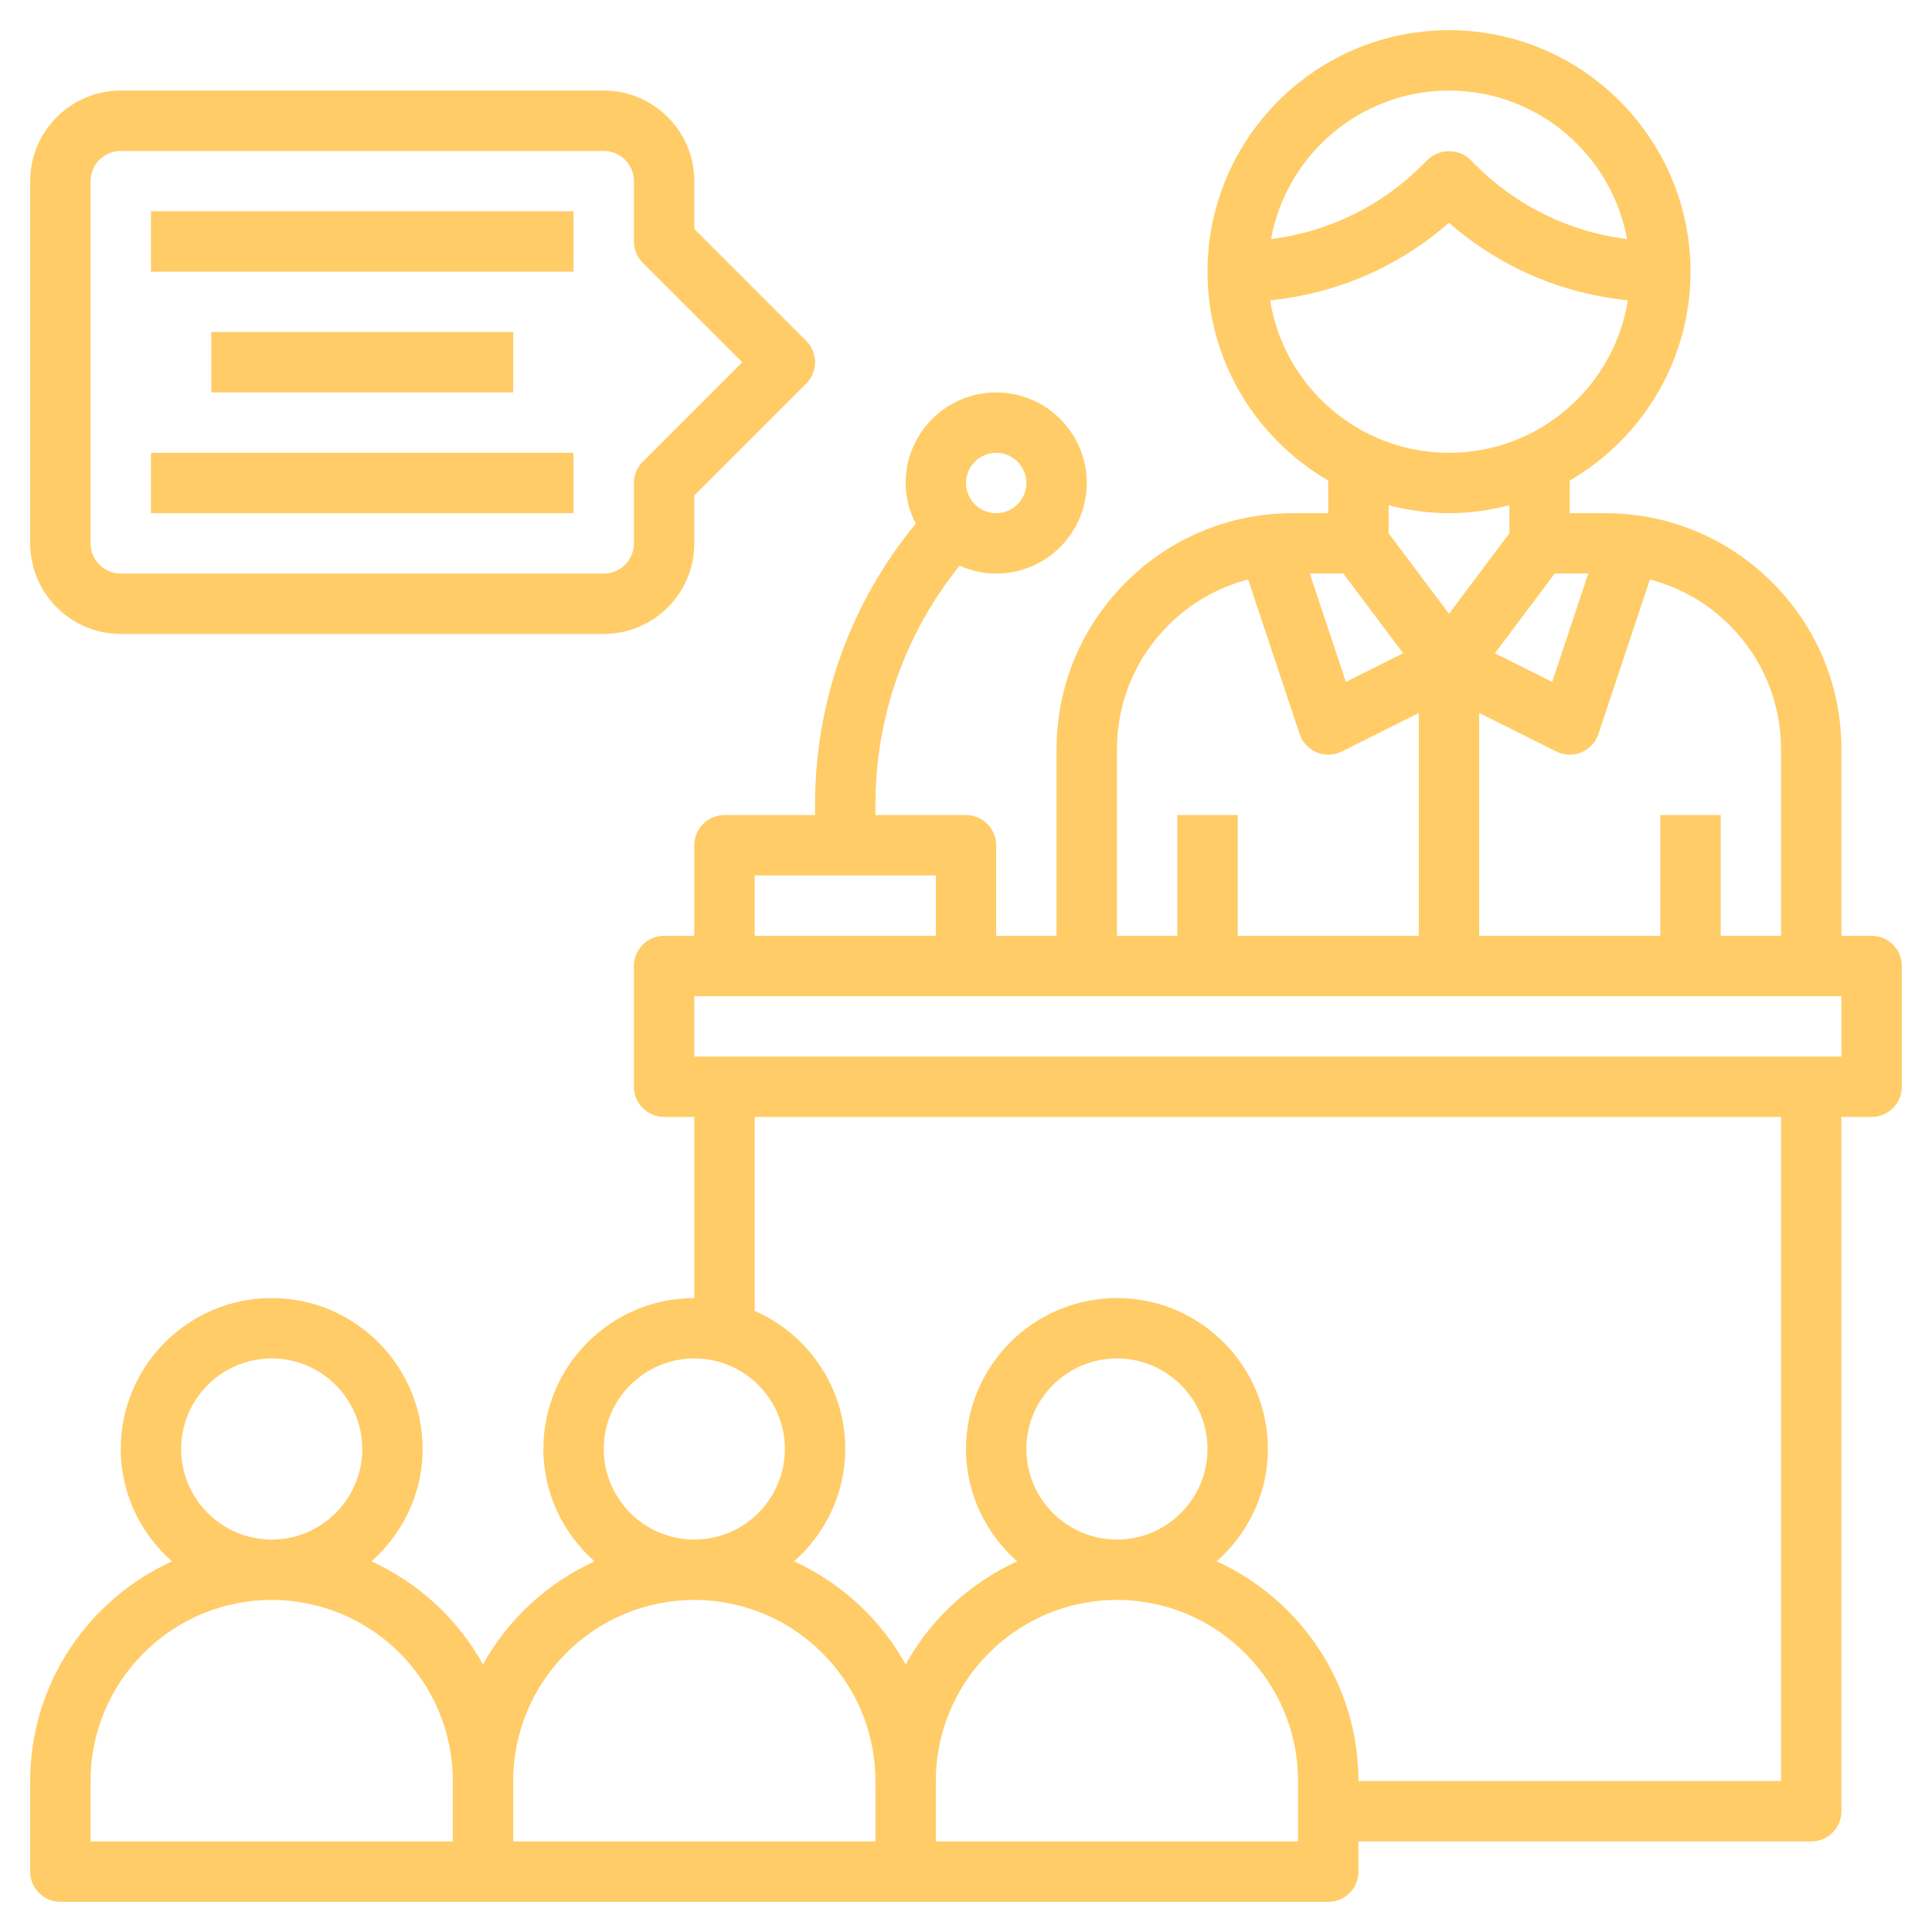
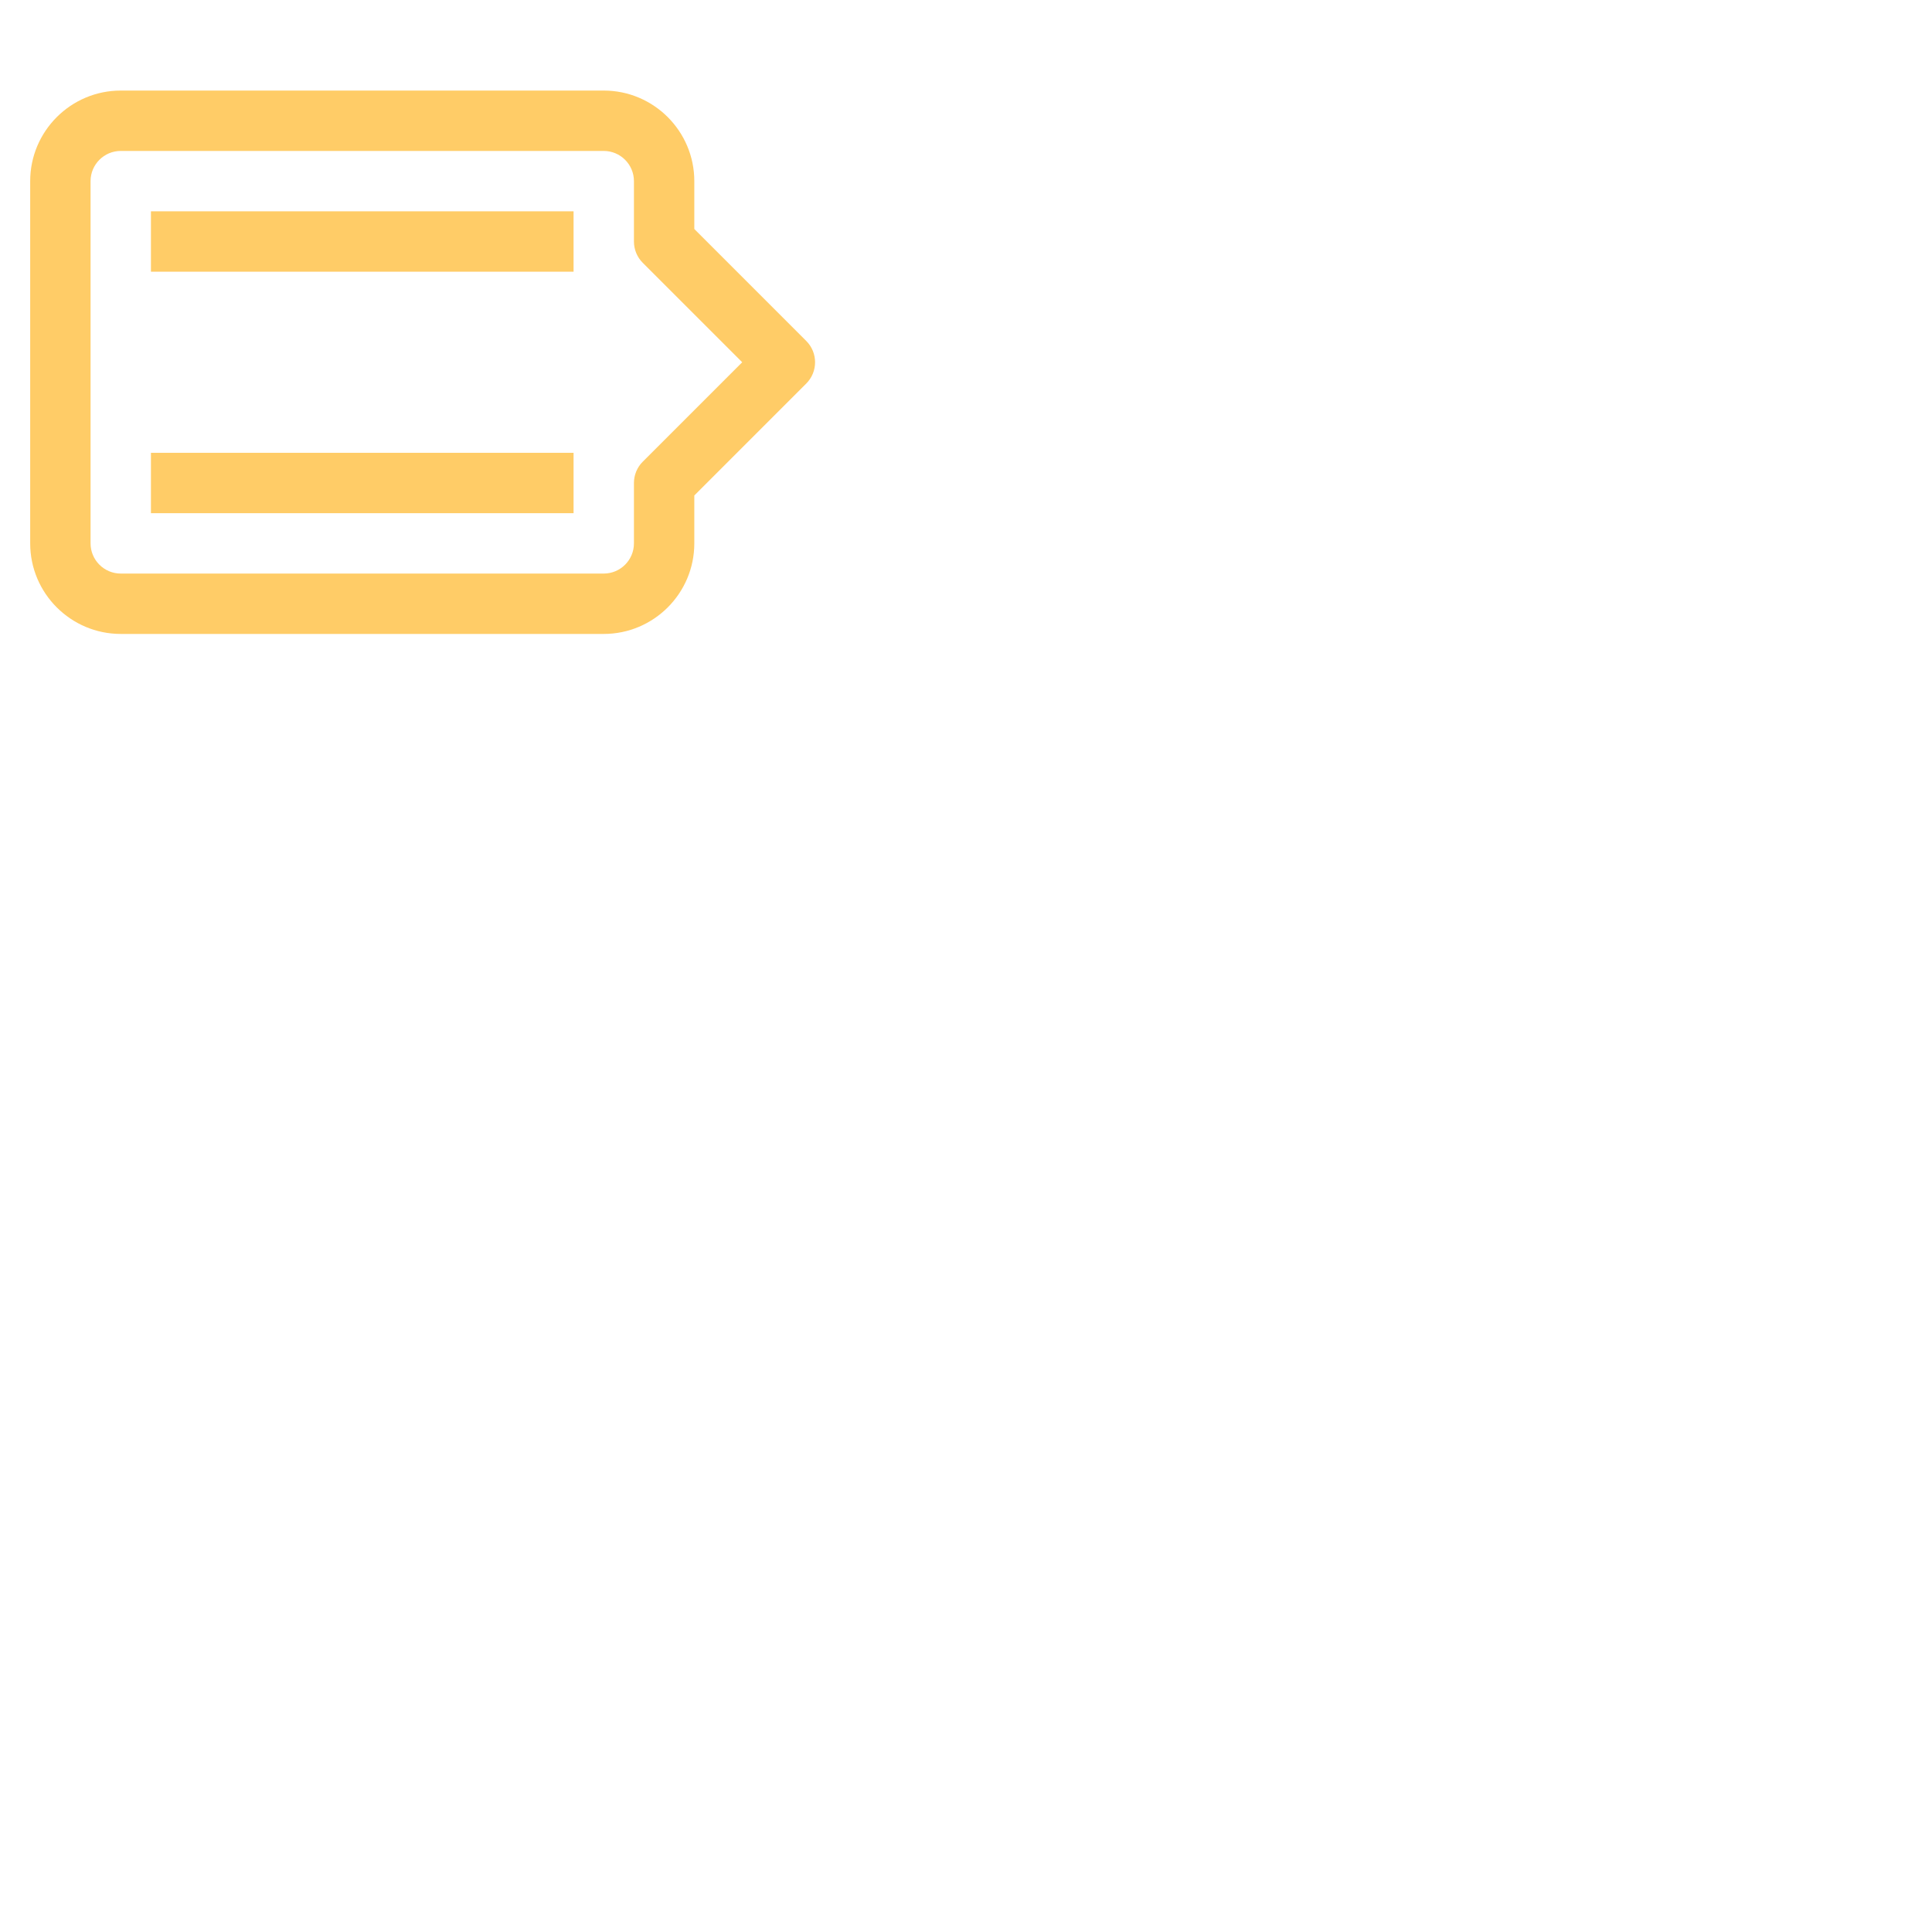
<svg xmlns="http://www.w3.org/2000/svg" width="112" height="112" viewBox="0 0 112 112" fill="none">
-   <path d="M108.5 54.25H106.75V43.449C106.75 39.788 105.326 36.347 102.737 33.763C100.149 31.174 96.709 29.75 93.049 29.75H91V27.857C95.177 25.431 98 20.919 98 15.75C98 8.031 91.719 1.75 84 1.75C76.281 1.75 70 8.031 70 15.75C70 20.918 72.823 25.431 77 27.857V29.75H74.951C71.291 29.75 67.851 31.174 65.263 33.763C62.675 36.349 61.25 39.788 61.25 43.449V54.25H57.75V49C57.75 48.032 56.966 47.25 56 47.25H50.75V46.65C50.75 41.547 52.472 36.712 55.627 32.793C56.278 33.082 56.994 33.25 57.75 33.25C60.645 33.25 63 30.895 63 28C63 25.105 60.645 22.75 57.75 22.75C54.855 22.75 52.5 25.105 52.5 28C52.5 28.854 52.724 29.647 53.086 30.361C49.308 34.941 47.25 40.637 47.25 46.65V47.25H42C41.034 47.25 40.25 48.032 40.25 49V54.25H38.5C37.534 54.25 36.75 55.032 36.75 56V63C36.75 63.968 37.534 64.75 38.5 64.75H40.25V75.25C35.425 75.25 31.5 79.175 31.5 84C31.5 86.599 32.662 88.91 34.466 90.515C31.726 91.765 29.453 93.865 28 96.488C26.547 93.867 24.274 91.766 21.534 90.515C23.338 88.91 24.5 86.599 24.5 84C24.5 79.175 20.575 75.25 15.75 75.25C10.925 75.25 7 79.175 7 84C7 86.599 8.162 88.91 9.966 90.515C5.128 92.722 1.75 97.594 1.75 103.25V108.5C1.75 109.468 2.534 110.25 3.5 110.25H77C77.966 110.25 78.75 109.468 78.75 108.5V106.75H105C105.966 106.75 106.75 105.968 106.75 105V64.75H108.5C109.466 64.75 110.25 63.968 110.25 63V56C110.25 55.032 109.466 54.25 108.5 54.25ZM57.75 26.25C58.714 26.25 59.5 27.034 59.5 28C59.5 28.966 58.714 29.75 57.75 29.75C56.786 29.75 56 28.966 56 28C56 27.034 56.786 26.25 57.75 26.25ZM103.25 43.449V54.25H99.75V47.25H96.25V54.25H85.75V41.331L90.218 43.565C90.463 43.689 90.732 43.75 91 43.75C91.228 43.75 91.455 43.706 91.67 43.617C92.139 43.423 92.5 43.034 92.661 42.555L95.648 33.595C97.377 34.048 98.966 34.941 100.264 36.239C102.189 38.164 103.25 40.724 103.25 43.449ZM77.875 33.25L81.342 37.872L78.022 39.532L75.929 33.25H77.875ZM90.125 33.25H92.073L89.98 39.532L86.66 37.872L90.125 33.25ZM84 5.25C89.145 5.25 93.429 8.972 94.322 13.864C91.007 13.444 87.939 11.963 85.54 9.564L85.241 9.263C84.585 8.603 83.419 8.603 82.763 9.263L82.465 9.562C80.064 11.963 76.996 13.444 73.682 13.862C74.571 8.972 78.855 5.25 84 5.25ZM73.631 17.407C77.478 17.026 81.076 15.47 84 12.915C86.924 15.468 90.52 17.026 94.369 17.407C93.573 22.412 89.225 26.25 84 26.25C78.775 26.25 74.427 22.412 73.631 17.407ZM84 29.75C85.211 29.75 86.378 29.58 87.5 29.29V30.917L84 35.583L80.5 30.917V29.29C81.622 29.58 82.789 29.75 84 29.75ZM64.75 43.449C64.75 40.724 65.811 38.162 67.737 36.237C69.036 34.941 70.625 34.046 72.354 33.593L75.341 42.553C75.502 43.032 75.862 43.421 76.332 43.615C76.545 43.706 76.772 43.75 77 43.75C77.268 43.75 77.537 43.689 77.782 43.566L82.25 41.331V54.25H71.75V47.25H68.25V54.25H64.75V43.449ZM43.75 50.75H54.25V54.25H43.75V50.75ZM35 84C35 81.106 37.355 78.75 40.25 78.75C43.145 78.75 45.5 81.106 45.5 84C45.5 86.894 43.145 89.25 40.25 89.25C37.355 89.25 35 86.894 35 84ZM10.5 84C10.5 81.106 12.855 78.75 15.75 78.75C18.645 78.75 21 81.106 21 84C21 86.894 18.645 89.25 15.75 89.25C12.855 89.25 10.5 86.894 10.5 84ZM5.25 103.25C5.25 97.459 9.959 92.75 15.75 92.75C21.541 92.75 26.25 97.459 26.25 103.25V106.75H5.25V103.25ZM29.75 103.25C29.75 97.459 34.459 92.75 40.25 92.75C46.041 92.75 50.75 97.459 50.75 103.25V106.75H29.75V103.25ZM75.25 106.75H54.25V103.25C54.25 97.459 58.959 92.75 64.75 92.75C70.541 92.75 75.25 97.459 75.25 103.25V106.75ZM59.5 84C59.5 81.106 61.855 78.75 64.75 78.75C67.644 78.75 70 81.106 70 84C70 86.894 67.644 89.25 64.75 89.25C61.855 89.25 59.5 86.894 59.5 84ZM103.25 103.25H78.75C78.75 97.594 75.373 92.722 70.534 90.515C72.338 88.91 73.5 86.599 73.5 84C73.5 79.175 69.575 75.25 64.75 75.25C59.925 75.25 56 79.175 56 84C56 86.599 57.162 88.91 58.966 90.515C56.226 91.765 53.953 93.865 52.5 96.488C51.047 93.867 48.774 91.766 46.034 90.515C47.838 88.91 49 86.599 49 84C49 80.421 46.835 77.347 43.75 75.992V64.75H103.25V103.25ZM106.75 61.25H40.25V57.75H106.75V61.25Z" fill="#FFCC67" />
  <path d="M7 36.75H35C37.895 36.75 40.25 34.395 40.25 31.5V28.724L46.737 22.237C47.422 21.553 47.422 20.447 46.737 19.763L40.25 13.275V10.5C40.25 7.606 37.895 5.25 35 5.25H7C4.106 5.25 1.75 7.606 1.75 10.5V31.5C1.75 34.395 4.106 36.75 7 36.75ZM5.25 10.5C5.25 9.534 6.036 8.75 7 8.75H35C35.964 8.75 36.75 9.534 36.75 10.5V14C36.75 14.466 36.934 14.91 37.263 15.237L43.026 21L37.263 26.763C36.934 27.09 36.75 27.535 36.75 28V31.5C36.75 32.466 35.964 33.25 35 33.25H7C6.036 33.25 5.25 32.466 5.25 31.5V10.5Z" fill="#FFCC67" />
  <path d="M8.75 12.25H33.25V15.75H8.75V12.25Z" fill="#FFCC67" />
  <path d="M8.75 26.25H33.25V29.75H8.75V26.25Z" fill="#FFCC67" />
-   <path d="M12.25 19.25H29.75V22.75H12.25V19.25Z" fill="#FFCC67" />
</svg>